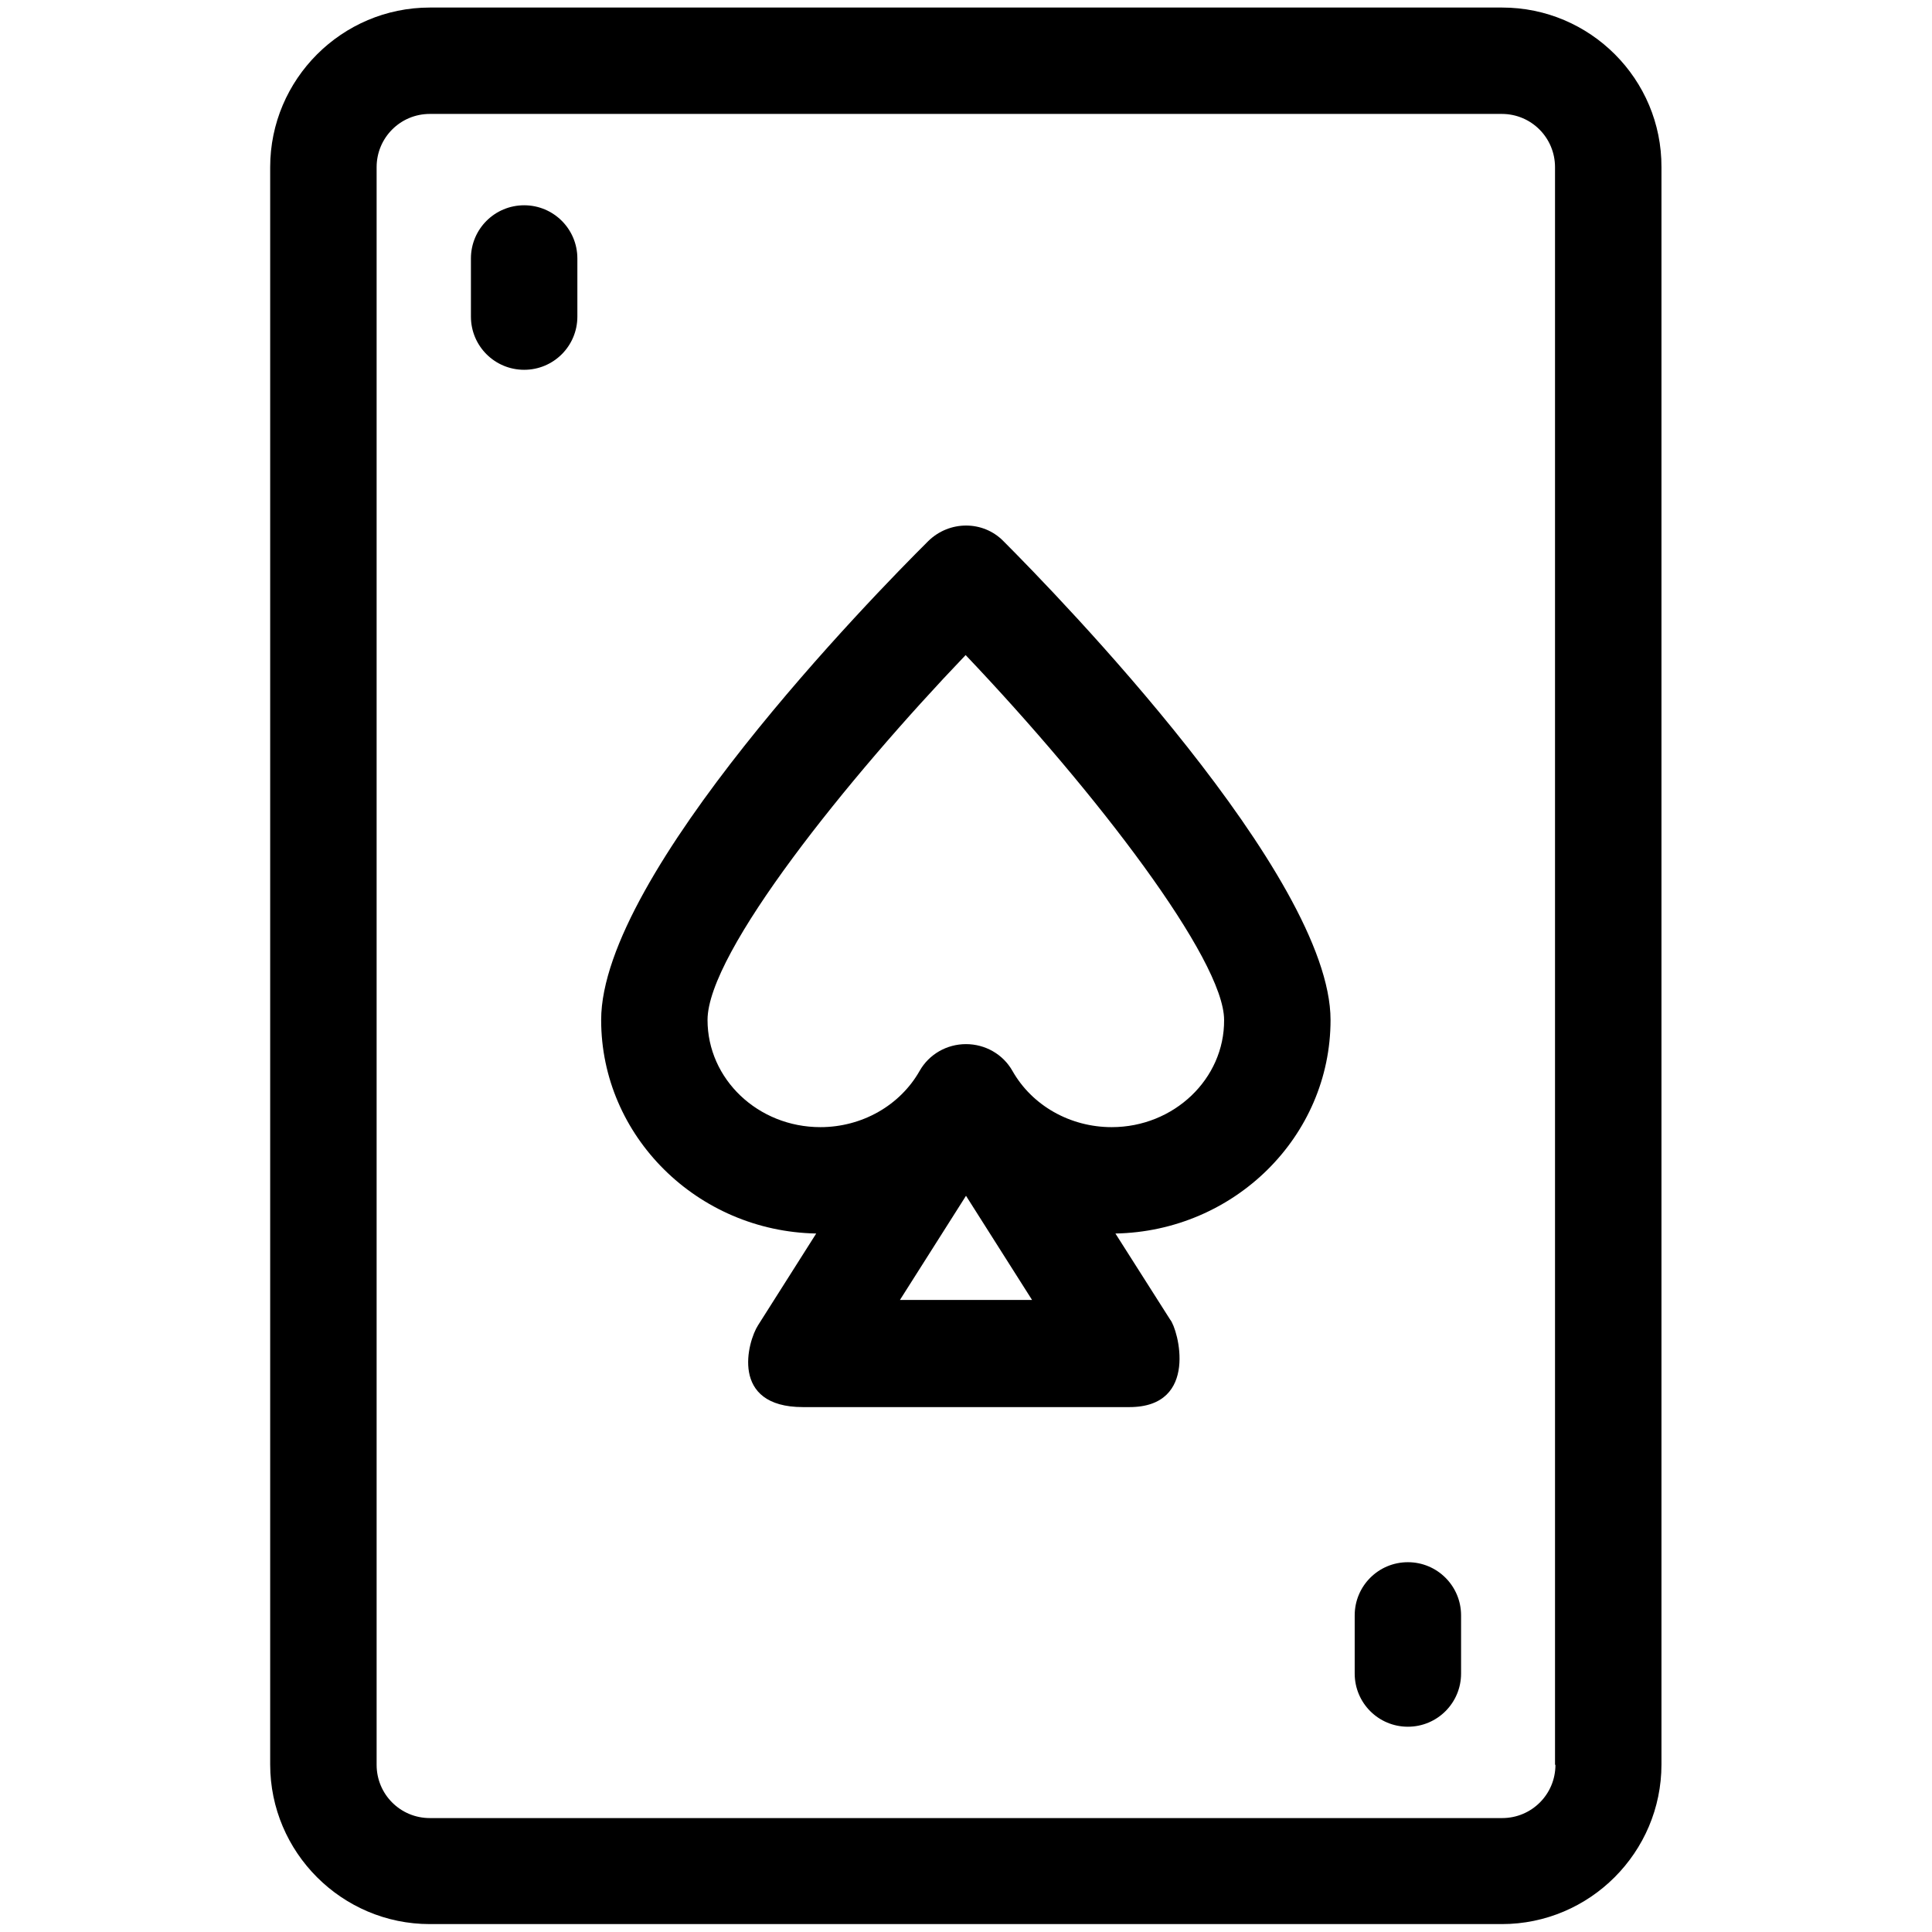
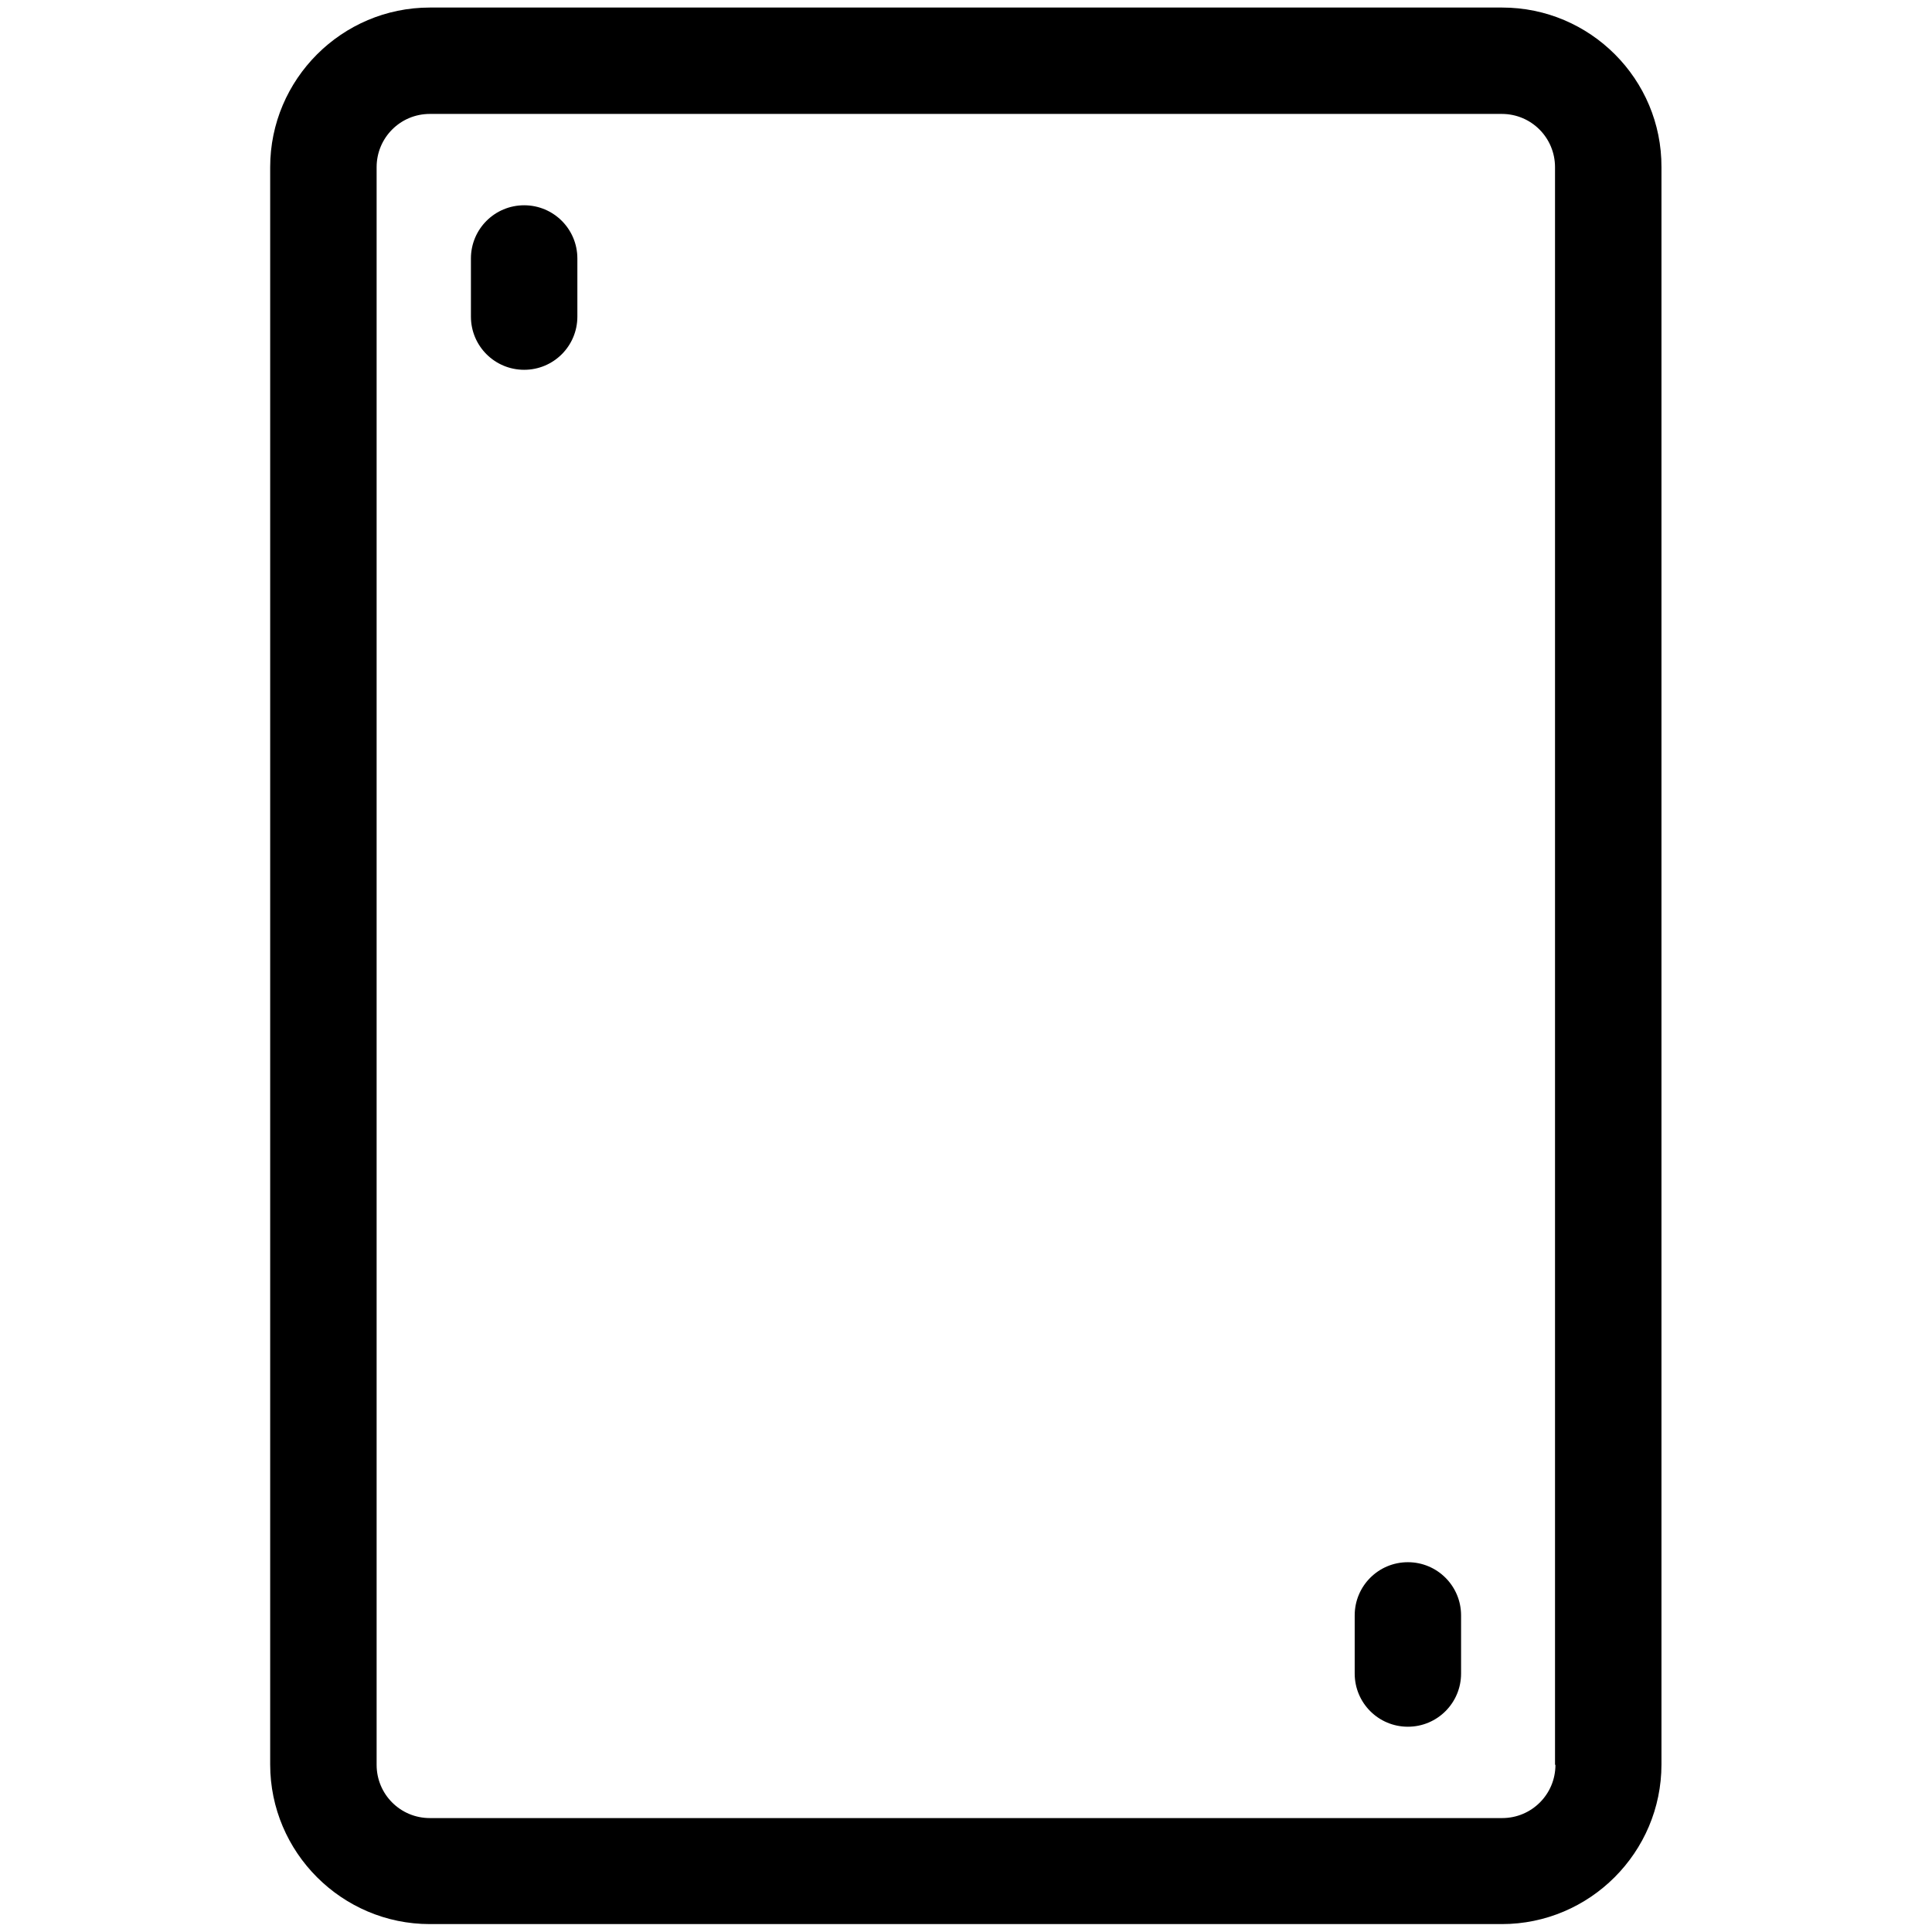
<svg xmlns="http://www.w3.org/2000/svg" width="32" height="32" viewBox="0 0 32 32" fill="none">
-   <path d="M24.881 0.125H7.119C5.663 0.125 4.475 1.312 4.475 2.769V29.225C4.475 30.681 5.663 31.869 7.119 31.869H24.875C26.331 31.869 27.519 30.681 27.519 29.225V2.769C27.525 1.312 26.338 0.125 24.881 0.125ZM25.763 29.231C25.763 29.719 25.369 30.113 24.881 30.113H7.119C6.631 30.113 6.238 29.719 6.238 29.231V2.769C6.238 2.281 6.631 1.887 7.119 1.887H24.875C25.363 1.887 25.756 2.281 25.756 2.769V29.231H25.763Z" fill="black" />
+   <path d="M24.881 0.125H7.119C5.663 0.125 4.475 1.312 4.475 2.769V29.225C4.475 30.681 5.663 31.869 7.119 31.869H24.875C26.331 31.869 27.519 30.681 27.519 29.225V2.769C27.525 1.312 26.338 0.125 24.881 0.125ZM25.763 29.231C25.763 29.719 25.369 30.113 24.881 30.113H7.119C6.631 30.113 6.238 29.719 6.238 29.231V2.769C6.238 2.281 6.631 1.887 7.119 1.887H24.875C25.363 1.887 25.756 2.281 25.756 2.769V29.231H25.763" fill="black" />
  <path d="M8.682 3.4C8.194 3.4 7.8 3.794 7.8 4.281V5.244C7.8 5.731 8.194 6.125 8.682 6.125C9.169 6.125 9.563 5.731 9.563 5.244V4.281C9.563 3.794 9.169 3.4 8.682 3.4Z" fill="black" />
  <path d="M23.319 25.875C22.831 25.875 22.438 26.269 22.438 26.756V27.719C22.438 28.206 22.831 28.6 23.319 28.6C23.806 28.6 24.2 28.206 24.2 27.719V26.756C24.2 26.269 23.806 25.875 23.319 25.875Z" fill="black" />
-   <path d="M15.375 8.962C14.469 9.862 9.957 14.475 9.957 16.894C9.957 18.819 11.55 20.394 13.519 20.431L12.556 21.95C12.382 22.219 12.082 23.306 13.3 23.306H18.7H18.706C19.869 23.306 19.513 22.012 19.381 21.856L18.475 20.431C20.444 20.394 22.038 18.825 22.038 16.894C22.038 14.512 17.525 9.869 16.619 8.962C16.282 8.619 15.725 8.619 15.375 8.962ZM14.906 21.531L16 19.806L17.094 21.531H14.906ZM18.413 18.669C17.725 18.669 17.094 18.312 16.769 17.737C16.613 17.462 16.319 17.294 16 17.294C15.681 17.294 15.388 17.462 15.232 17.737C14.906 18.312 14.275 18.669 13.588 18.669C12.556 18.669 11.719 17.875 11.719 16.894C11.719 15.775 14.044 12.887 15.994 10.85C18.157 13.125 20.275 15.894 20.275 16.894C20.282 17.869 19.444 18.669 18.413 18.669Z" fill="black" />
</svg>